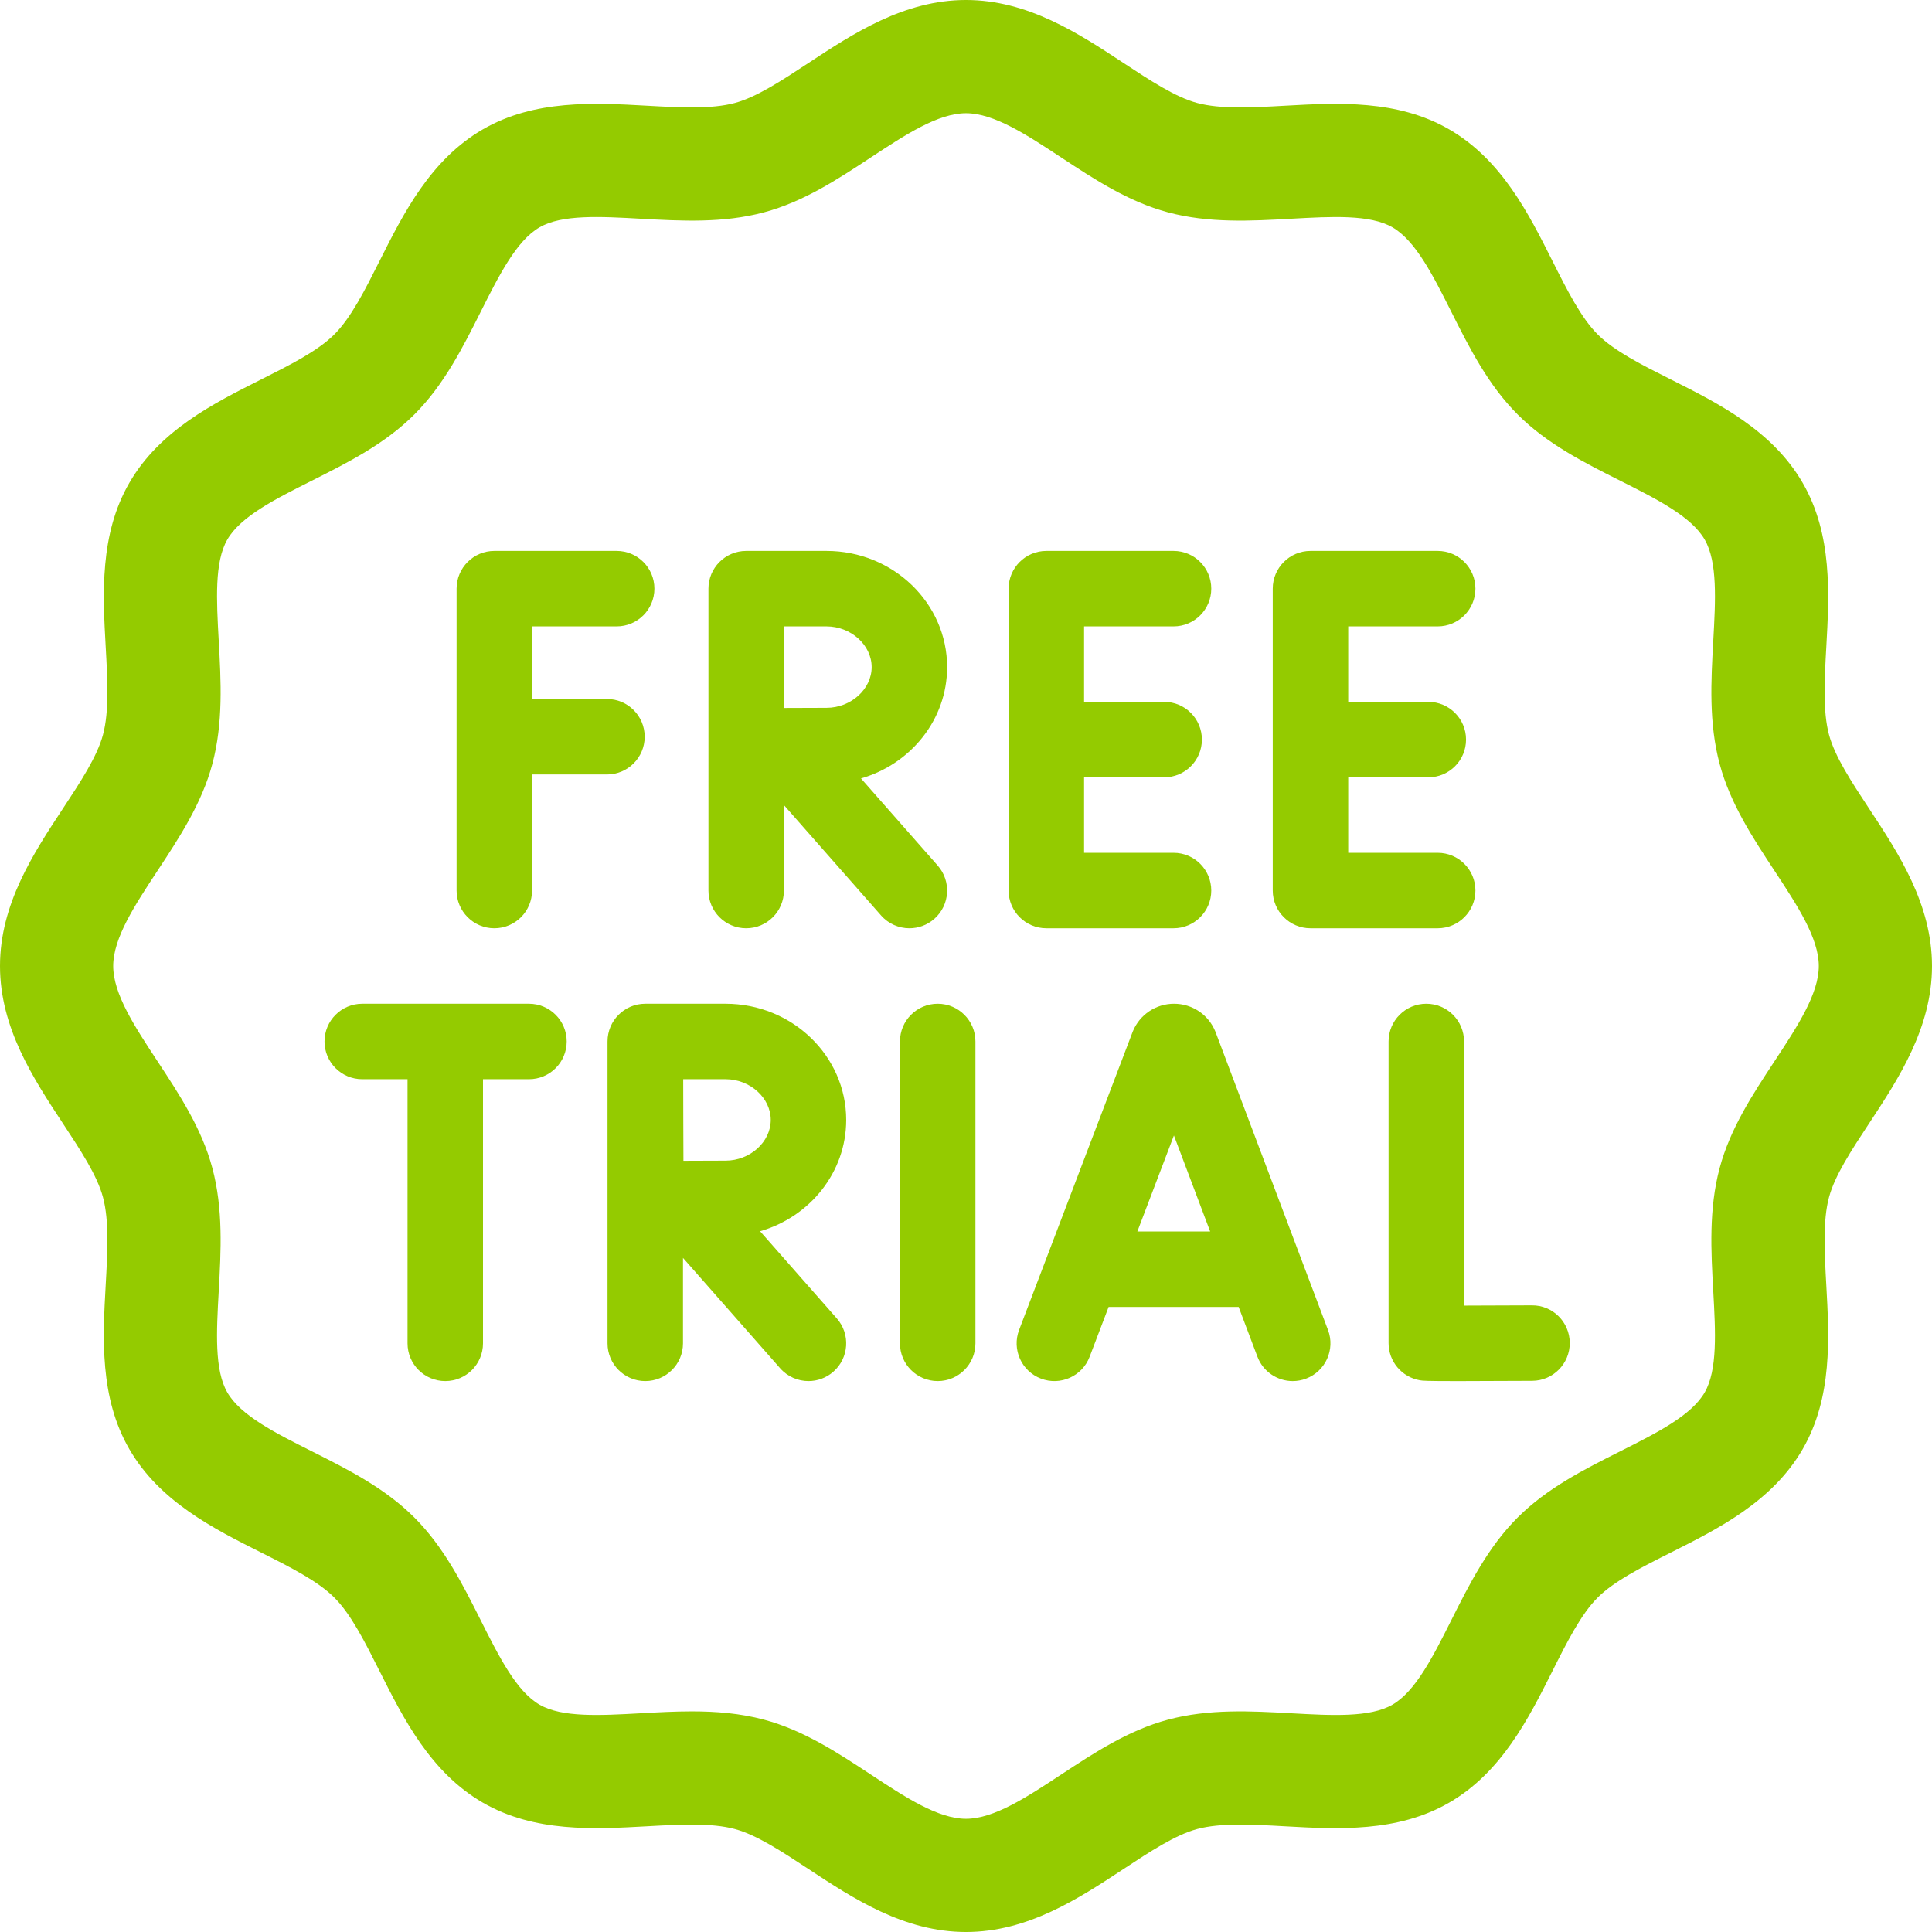
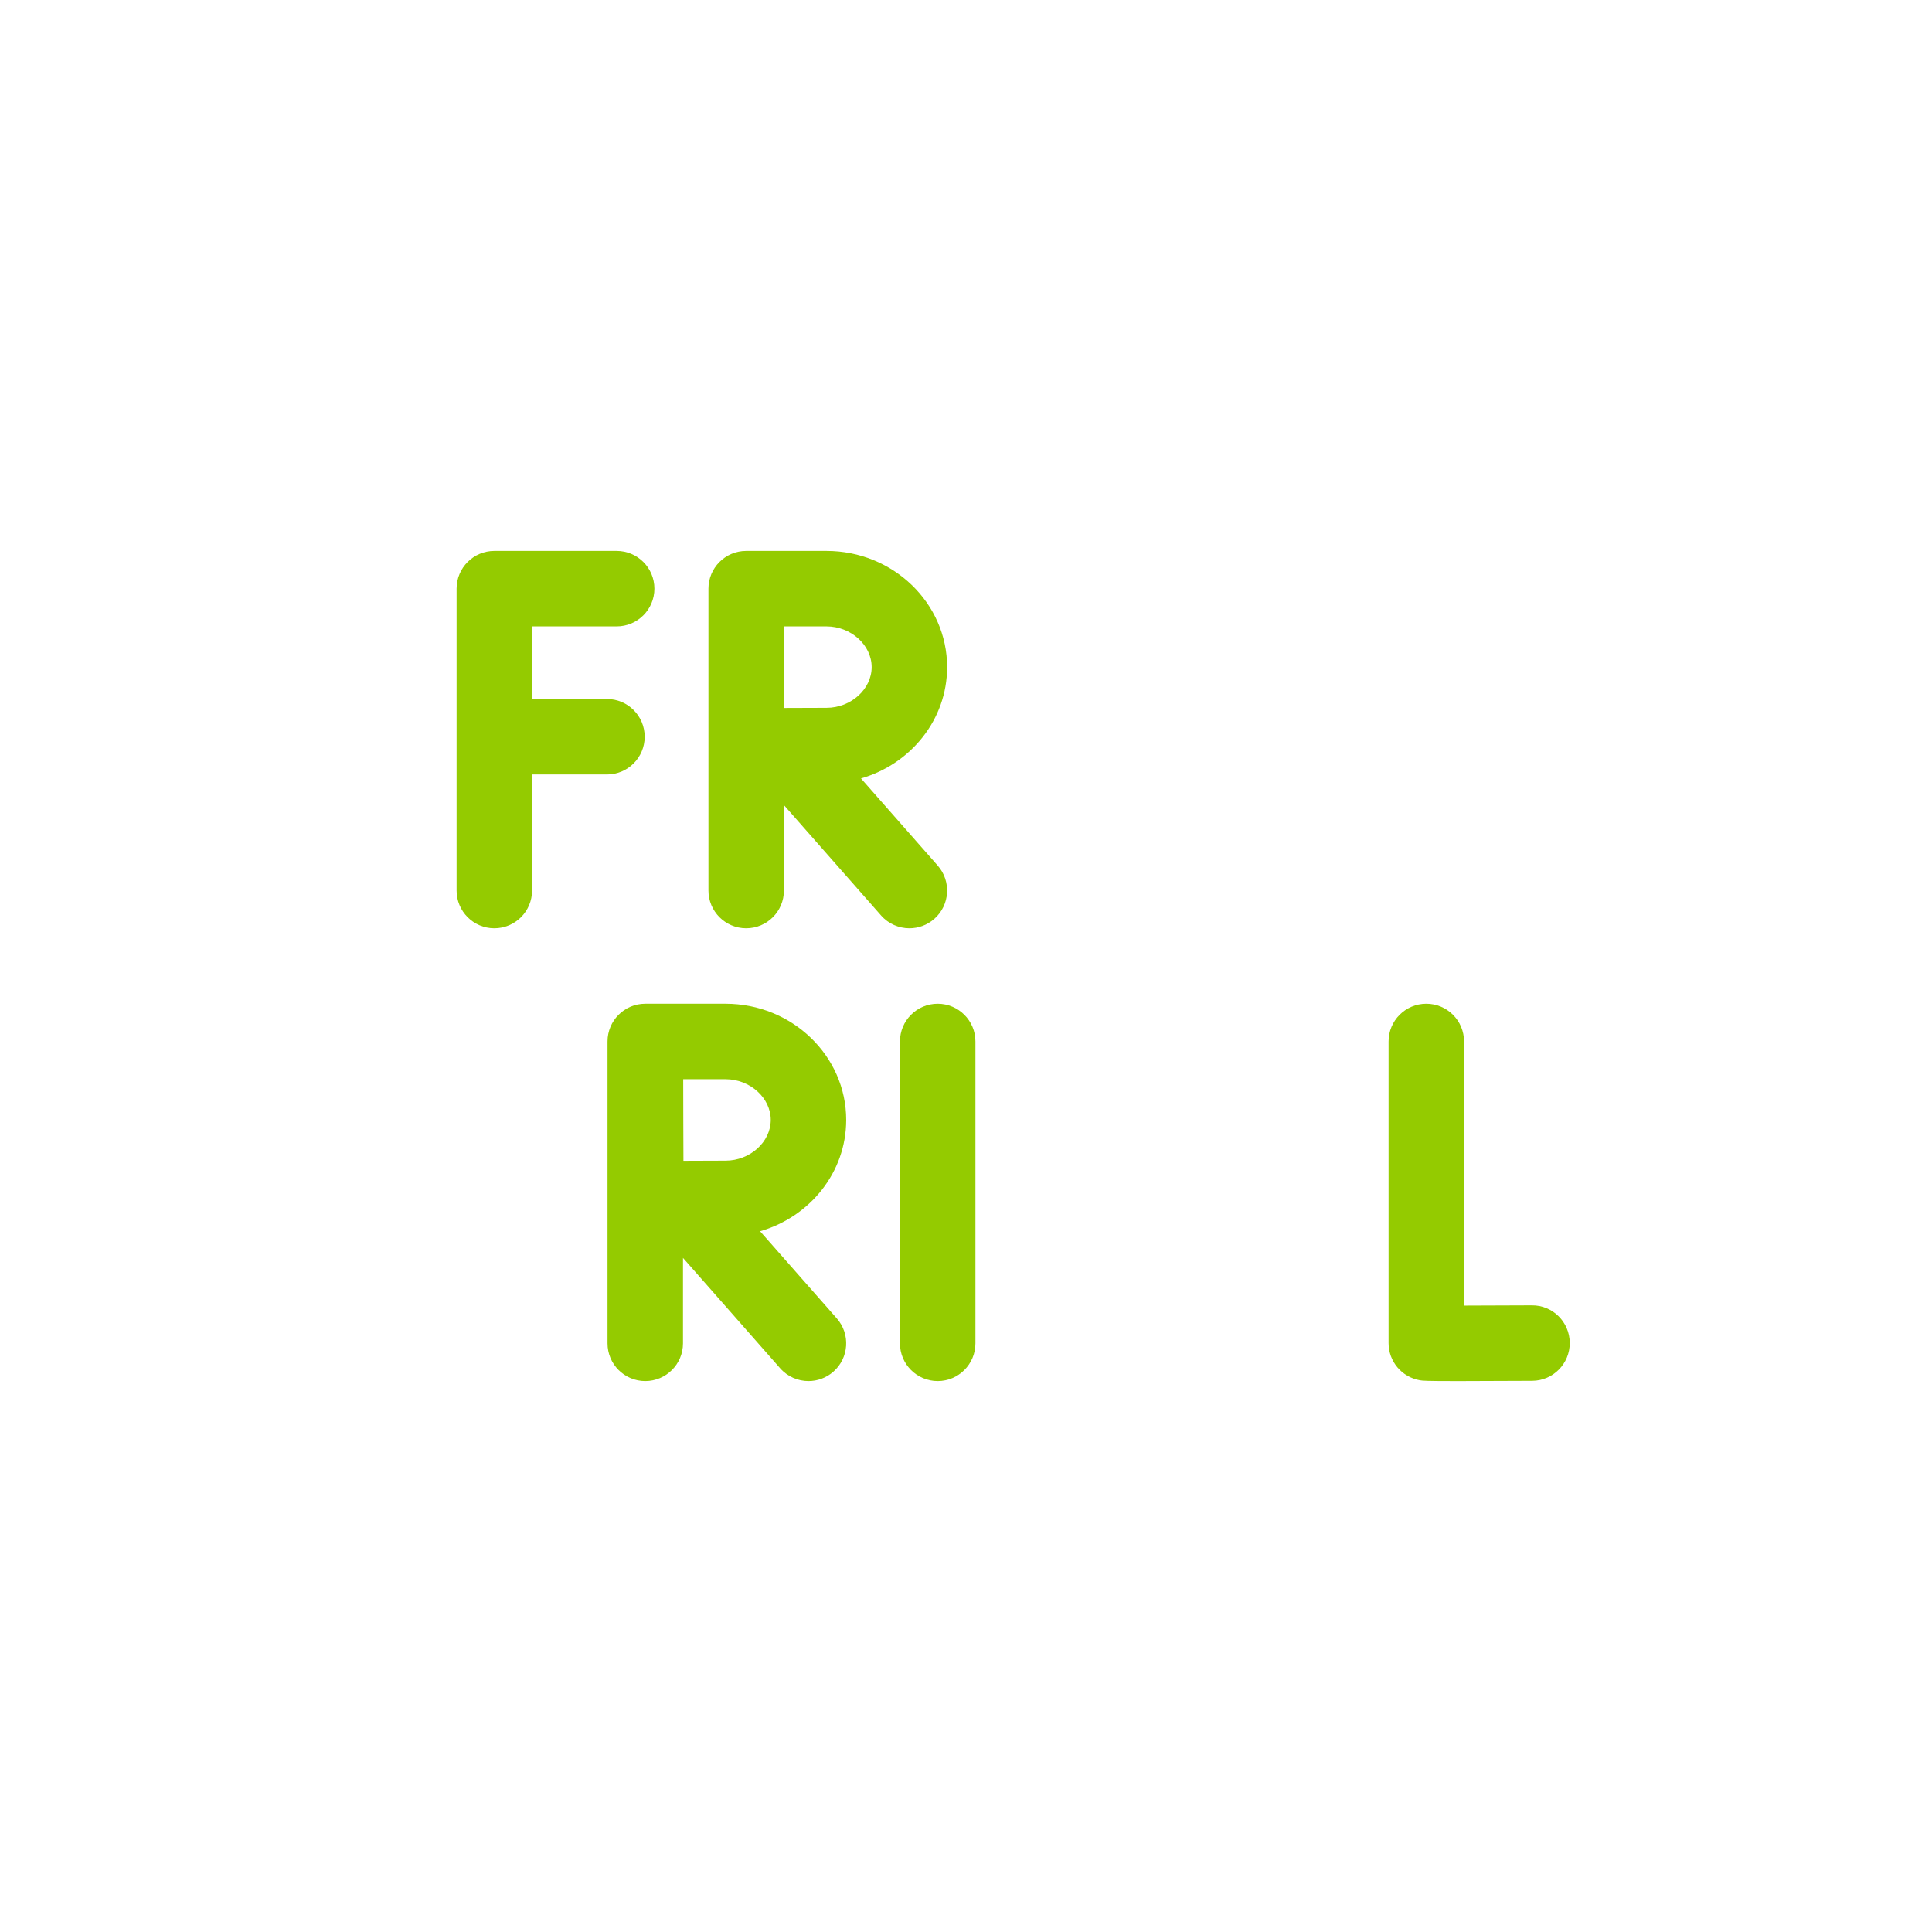
<svg xmlns="http://www.w3.org/2000/svg" width="453" height="453" viewBox="0 0 453 453" fill="none">
  <g clip-path="url(#clip0_157_2231)">
    <path d="M151.161 172.743C151.161 167.857 147.2 163.896 142.314 163.896H124.752V146.871H144.592C149.478 146.871 153.44 142.91 153.44 138.023C153.44 133.137 149.478 129.176 144.592 129.176H115.904C111.018 129.176 107.057 133.137 107.057 138.023V208.805C107.057 213.691 111.018 217.652 115.904 217.652C120.791 217.652 124.752 213.691 124.752 208.805V181.591H142.314C147.2 181.591 151.161 177.63 151.161 172.743Z" fill="#94CB00" />
-     <path d="M245.338 217.652H275.162C280.049 217.652 284.01 213.691 284.01 208.805C284.01 203.918 280.049 199.957 275.162 199.957H254.186V182.262H272.964C277.85 182.262 281.811 178.301 281.811 173.414C281.811 168.528 277.85 164.566 272.964 164.566H254.186V146.871H275.162C280.049 146.871 284.01 142.91 284.01 138.023C284.01 133.137 280.049 129.176 275.162 129.176H245.338C240.451 129.176 236.49 133.137 236.49 138.023V208.805C236.49 213.691 240.451 217.652 245.338 217.652Z" fill="#94CB00" />
-     <path d="M345.944 208.805C345.944 203.918 341.983 199.957 337.096 199.957H316.119V182.262H334.897C339.784 182.262 343.745 178.301 343.745 173.414C343.745 168.528 339.784 164.566 334.897 164.566H316.119V146.871H337.096C341.983 146.871 345.944 142.91 345.944 138.023C345.944 133.137 341.983 129.176 337.096 129.176H307.271C302.385 129.176 298.424 133.137 298.424 138.023V208.805C298.424 213.691 302.385 217.652 307.271 217.652H337.096C341.983 217.652 345.944 213.691 345.944 208.805Z" fill="#94CB00" />
    <path d="M219.073 215.447C222.742 212.218 223.097 206.627 219.87 202.959L201.881 182.52C213.546 179.16 222.075 168.733 222.075 156.419C222.075 141.397 209.387 129.176 193.791 129.176H174.982C174.978 129.176 174.974 129.177 174.97 129.177C174.967 129.177 174.963 129.176 174.959 129.176C170.072 129.176 166.111 133.137 166.111 138.023V208.805C166.111 213.691 170.072 217.652 174.959 217.652C179.846 217.652 183.807 213.691 183.807 208.805V188.769L206.586 214.65C208.335 216.638 210.777 217.652 213.231 217.652C215.307 217.652 217.392 216.926 219.073 215.447ZM183.911 166C183.892 162.435 183.877 158.646 183.877 156.419C183.877 154.524 183.867 150.608 183.857 146.871H193.791C199.531 146.871 204.38 151.244 204.38 156.419C204.38 161.594 199.532 165.966 193.791 165.966C191.482 165.966 187.567 165.982 183.911 166Z" fill="#94CB00" />
    <path d="M198.411 262.59C198.411 247.569 185.723 235.348 170.127 235.348H151.318C151.314 235.348 151.31 235.349 151.306 235.349C151.303 235.349 151.299 235.348 151.295 235.348C146.408 235.348 142.447 239.309 142.447 244.195V314.977C142.447 319.863 146.408 323.824 151.295 323.824C156.181 323.824 160.143 319.863 160.143 314.977V294.941L182.922 320.822C184.671 322.809 187.113 323.824 189.567 323.824C191.643 323.824 193.728 323.098 195.409 321.618C199.078 318.39 199.433 312.799 196.206 309.131L178.217 288.692C189.882 285.332 198.411 274.905 198.411 262.59ZM170.128 272.138C167.819 272.138 163.903 272.154 160.248 272.172C160.23 268.607 160.214 264.817 160.214 262.59C160.214 260.696 160.205 256.78 160.195 253.043H170.129C175.868 253.043 180.718 257.415 180.718 262.59C180.718 267.765 175.868 272.138 170.128 272.138Z" fill="#94CB00" />
-     <path d="M124.027 235.348H84.938C80.051 235.348 76.09 239.309 76.09 244.195C76.09 249.082 80.051 253.043 84.938 253.043H95.556V314.977C95.556 319.863 99.517 323.824 104.403 323.824C109.29 323.824 113.251 319.863 113.251 314.977V253.043H124.027C128.914 253.043 132.875 249.082 132.875 244.195C132.875 239.309 128.914 235.348 124.027 235.348Z" fill="#94CB00" />
    <path d="M219.863 235.348C214.977 235.348 211.016 239.309 211.016 244.195V314.977C211.016 319.863 214.977 323.824 219.863 323.824C224.75 323.824 228.711 319.863 228.711 314.977V244.195C228.711 239.309 224.75 235.348 219.863 235.348Z" fill="#94CB00" />
-     <path d="M285.045 242.066C285.014 241.985 284.983 241.904 284.95 241.824C283.331 237.889 279.539 235.348 275.284 235.348C275.281 235.348 275.277 235.348 275.273 235.348C271.015 235.352 267.221 237.902 265.61 241.844C265.583 241.91 265.556 241.976 265.531 242.044L238.953 311.828C237.213 316.394 239.506 321.505 244.072 323.245C248.639 324.984 253.75 322.692 255.489 318.125L259.938 306.444H290.428L294.827 318.1C296.164 321.643 299.53 323.826 303.106 323.826C304.143 323.826 305.2 323.642 306.228 323.254C310.799 321.528 313.107 316.423 311.382 311.852L285.045 242.066ZM266.677 288.749L275.252 266.234L283.749 288.749H266.677Z" fill="#94CB00" />
    <path d="M359.166 306.07C353.711 306.101 347.867 306.123 343.277 306.128V244.195C343.277 239.309 339.316 235.348 334.43 235.348C329.543 235.348 325.582 239.309 325.582 244.195V314.917C325.582 319.228 328.688 322.911 332.937 323.638C333.566 323.745 334.051 323.829 341.931 323.829C345.719 323.829 351.218 323.81 359.264 323.765C364.151 323.738 368.09 319.754 368.062 314.868C368.035 309.981 364.063 306.016 359.166 306.07Z" fill="#94CB00" />
-     <path d="M438.235 189.565C434.114 183.306 430.221 177.393 428.854 172.279C427.379 166.761 427.786 159.445 428.218 151.701C428.906 139.343 429.686 125.334 422.676 113.219C415.568 100.934 402.946 94.592 391.81 88.997C384.969 85.559 378.508 82.313 374.601 78.405C370.693 74.497 367.447 68.036 364.009 61.196C358.413 50.058 352.07 37.435 339.786 30.327C327.669 23.316 313.662 24.095 301.303 24.784C293.558 25.215 286.243 25.622 280.724 24.147C275.61 22.78 269.696 18.887 263.435 14.765C252.924 7.844 241.009 0 226.5 0C211.992 0 200.077 7.844 189.565 14.765C183.306 18.886 177.393 22.779 172.279 24.146C166.762 25.621 159.446 25.215 151.701 24.782C139.341 24.093 125.334 23.314 113.219 30.325C100.934 37.432 94.592 50.054 88.997 61.19C85.559 68.031 82.313 74.492 78.405 78.399C74.497 82.307 68.036 85.553 61.196 88.991C50.058 94.587 37.435 100.93 30.327 113.214C23.316 125.33 24.097 139.338 24.784 151.697C25.215 159.442 25.622 166.757 24.147 172.276C22.78 177.39 18.887 183.304 14.765 189.565C7.844 200.076 0 211.991 0 226.5C0 241.008 7.844 252.923 14.764 263.435C18.885 269.694 22.778 275.607 24.145 280.721C25.62 286.239 25.213 293.555 24.781 301.299C24.093 313.657 23.313 327.666 30.324 339.781C37.431 352.066 50.053 358.408 61.19 364.003C68.03 367.44 74.491 370.687 78.398 374.595C82.306 378.503 85.552 384.964 88.99 391.804C94.586 402.942 100.929 415.565 113.213 422.673C125.329 429.684 139.336 428.903 151.697 428.216C159.441 427.785 166.756 427.378 172.275 428.853C177.389 430.22 183.303 434.113 189.564 438.235C200.076 445.156 211.991 453 226.5 453C241.008 453 252.923 445.156 263.435 438.235C269.694 434.114 275.607 430.221 280.721 428.854C286.239 427.379 293.555 427.786 301.299 428.218C313.658 428.906 327.665 429.686 339.781 422.676C352.066 415.568 358.408 402.946 364.003 391.81C367.44 384.969 370.687 378.508 374.595 374.601C378.503 370.693 384.964 367.447 391.804 364.009C402.942 358.413 415.565 352.07 422.673 339.786C429.684 327.67 428.903 313.662 428.216 301.303C427.785 293.558 427.378 286.243 428.853 280.724C430.22 275.61 434.113 269.696 438.235 263.435C445.156 252.924 453 241.009 453 226.5C453 211.992 445.156 200.077 438.235 189.565ZM416.065 248.84C410.963 256.59 405.688 264.603 403.211 273.869C400.64 283.484 401.186 293.293 401.715 302.777C402.243 312.269 402.742 321.235 399.699 326.494C396.563 331.915 388.463 335.984 379.888 340.292C371.468 344.523 362.761 348.898 355.827 355.831C348.893 362.765 344.518 371.472 340.287 379.893C335.979 388.467 331.909 396.565 326.489 399.702C321.231 402.744 312.266 402.245 302.776 401.716C293.289 401.188 283.483 400.641 273.868 403.212C264.602 405.688 256.589 410.964 248.839 416.065C240.722 421.409 233.056 426.457 226.5 426.457C219.944 426.457 212.277 421.409 204.16 416.065C196.41 410.963 188.397 405.688 179.131 403.211C173.517 401.71 167.838 401.272 162.195 401.272C158.174 401.272 154.17 401.494 150.223 401.715C140.73 402.244 131.765 402.742 126.506 399.699C121.085 396.563 117.016 388.463 112.708 379.888C108.477 371.468 104.102 362.761 97.168 355.827C90.236 348.893 81.528 344.518 73.107 340.287C64.533 335.979 56.435 331.909 53.298 326.489C50.257 321.231 50.755 312.267 51.284 302.776C51.812 293.291 52.358 283.483 49.788 273.868C47.312 264.602 42.036 256.589 36.934 248.839C31.591 240.722 26.543 233.056 26.543 226.5C26.543 219.944 31.591 212.277 36.934 204.16C42.037 196.41 47.312 188.397 49.789 179.131C52.359 169.516 51.814 159.707 51.285 150.223C50.757 140.731 50.258 131.765 53.301 126.506C56.437 121.085 64.537 117.016 73.112 112.708C81.532 108.477 90.239 104.102 97.173 97.168C104.107 90.236 108.482 81.528 112.713 73.107C117.021 64.533 121.091 56.435 126.511 53.298C131.769 50.257 140.733 50.755 150.224 51.284C159.708 51.811 169.517 52.359 179.132 49.788C188.398 47.312 196.411 42.036 204.161 36.934C212.278 31.591 219.944 26.543 226.5 26.543C233.056 26.543 240.723 31.591 248.84 36.934C256.59 42.037 264.603 47.312 273.869 49.789C283.483 52.359 293.293 51.815 302.777 51.285C312.27 50.757 321.235 50.258 326.494 53.301C331.915 56.437 335.984 64.537 340.292 73.112C344.523 81.532 348.898 90.239 355.831 97.173C362.765 104.107 371.472 108.482 379.893 112.713C388.467 117.021 396.565 121.091 399.702 126.511C402.744 131.769 402.245 140.733 401.716 150.224C401.188 159.709 400.642 169.517 403.212 179.132C405.688 188.398 410.964 196.411 416.065 204.161C421.409 212.278 426.457 219.944 426.457 226.5C426.457 233.056 421.409 240.723 416.065 248.84Z" fill="#94CB00" />
  </g>
  <defs>
    <clipPath id="clip0_157_2231">
      <rect width="453" height="453" fill="white" />
    </clipPath>
  </defs>
</svg>